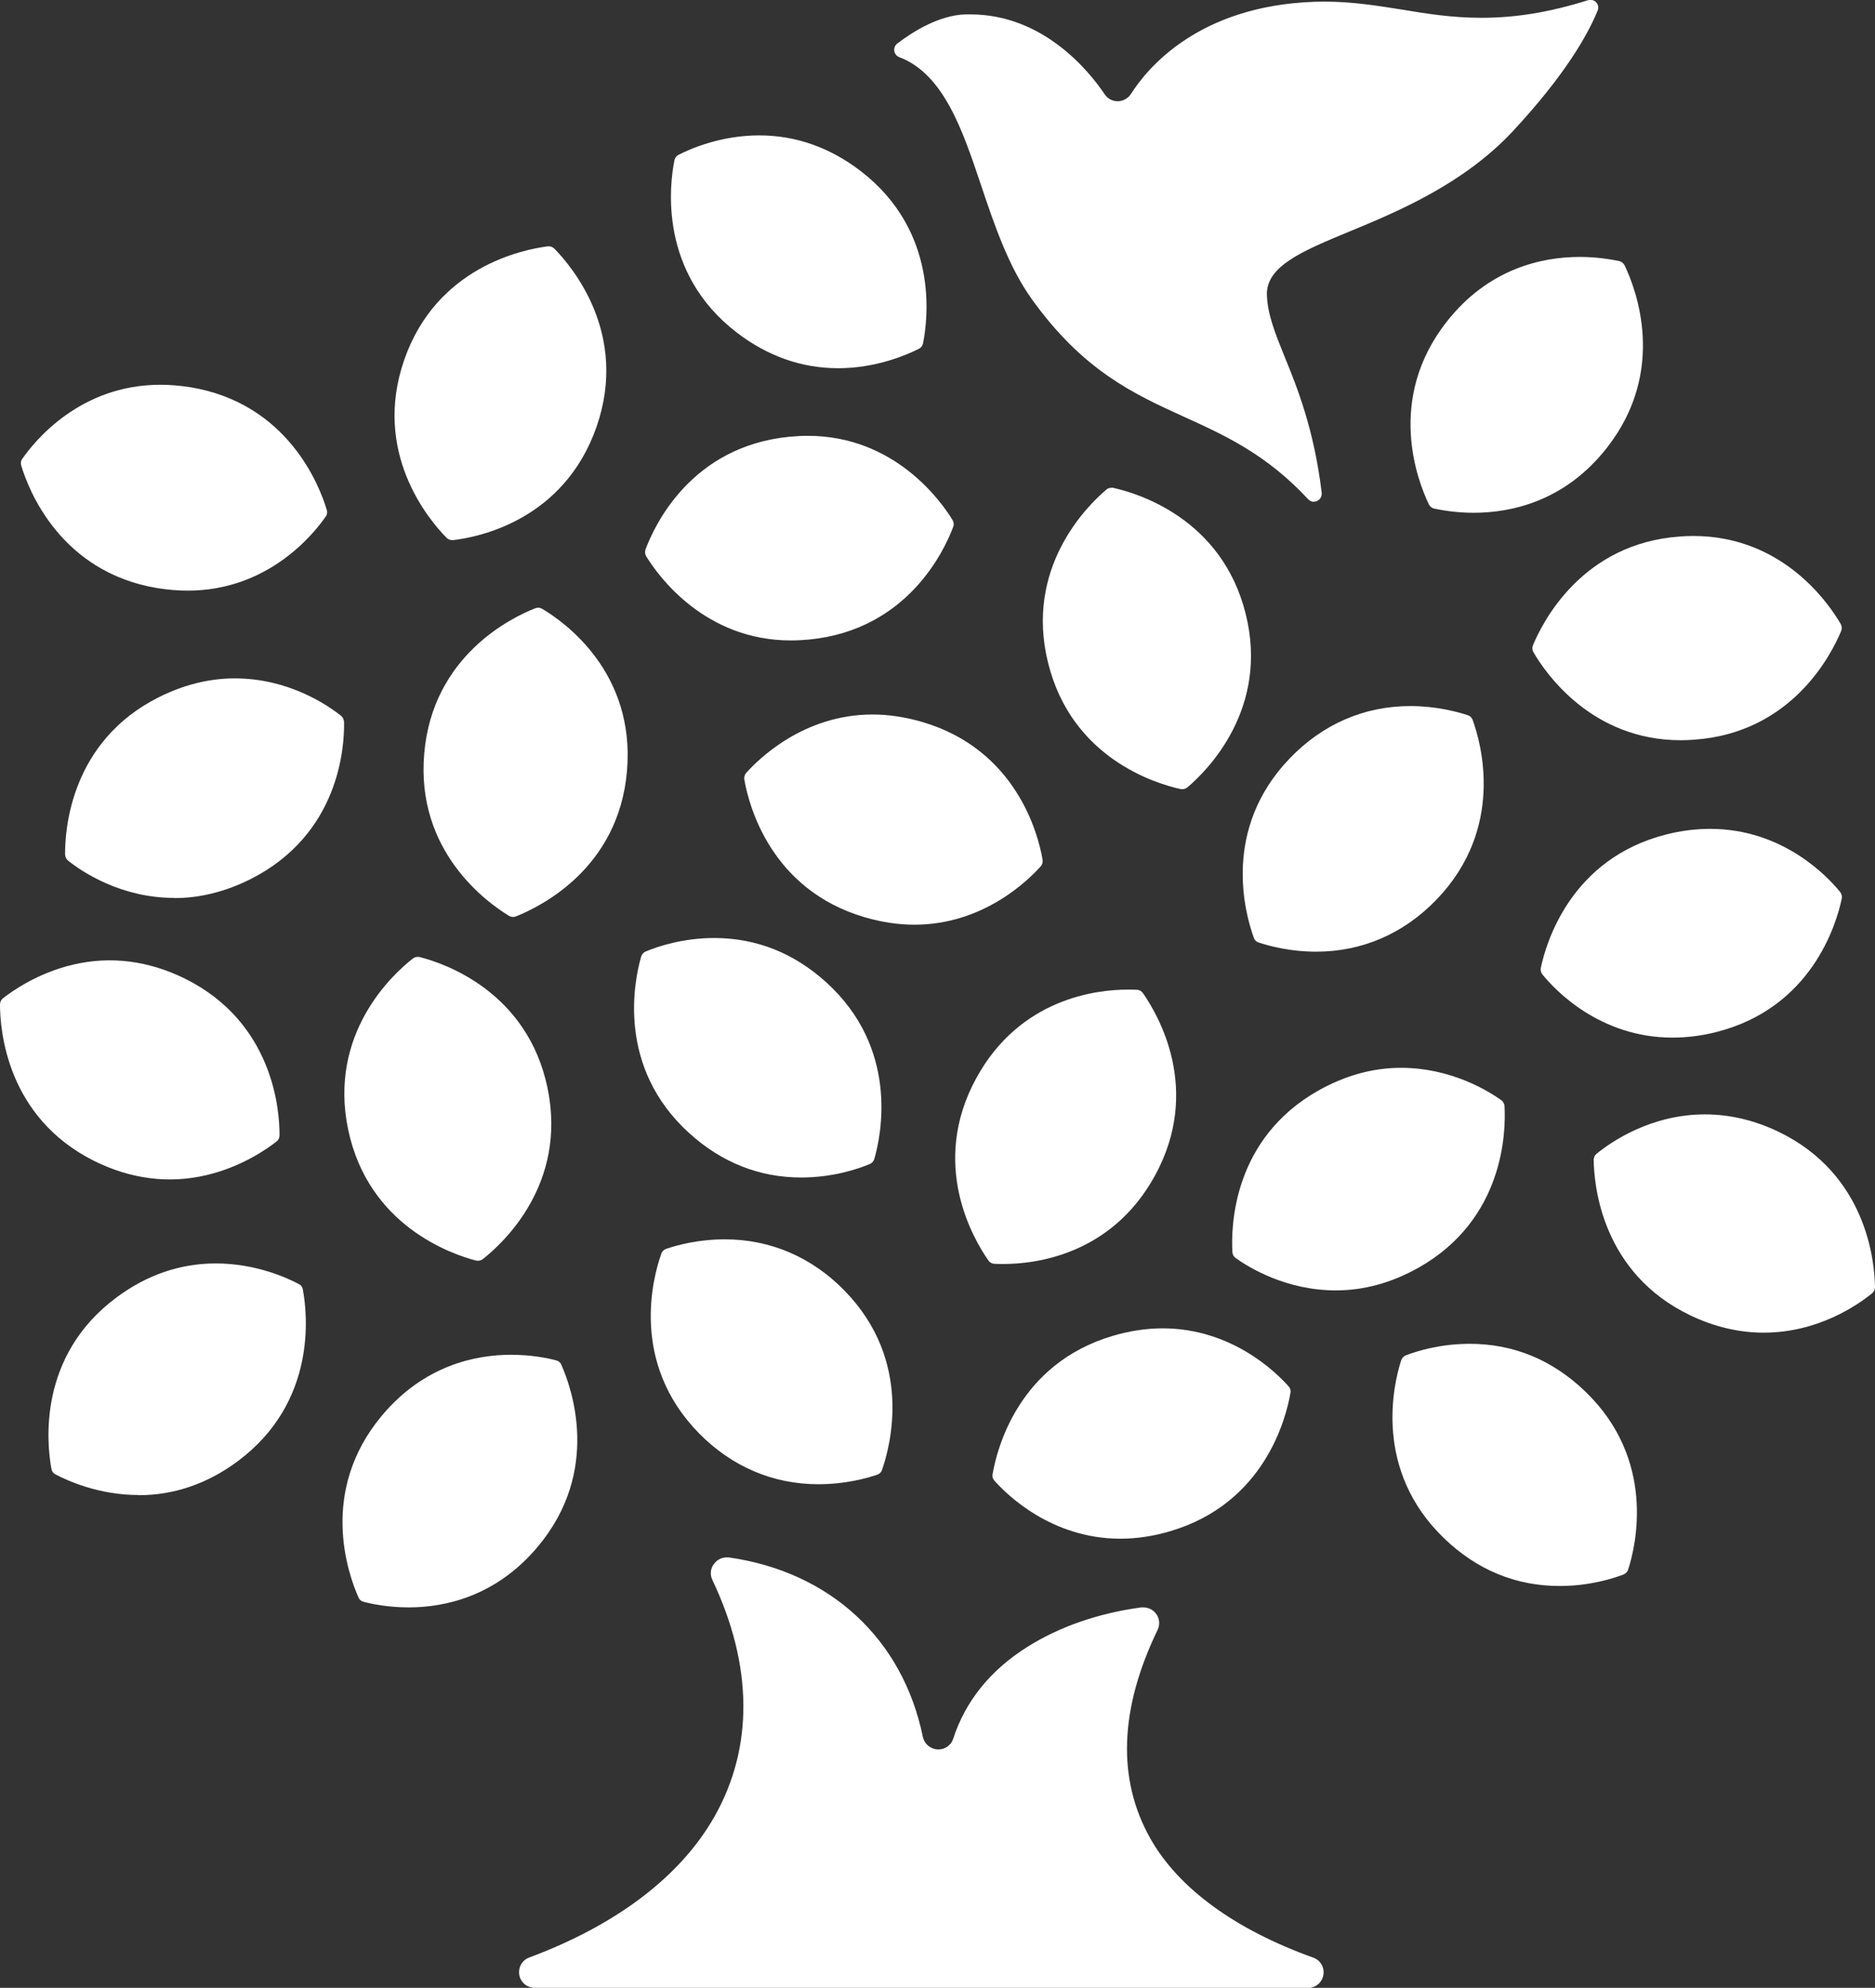
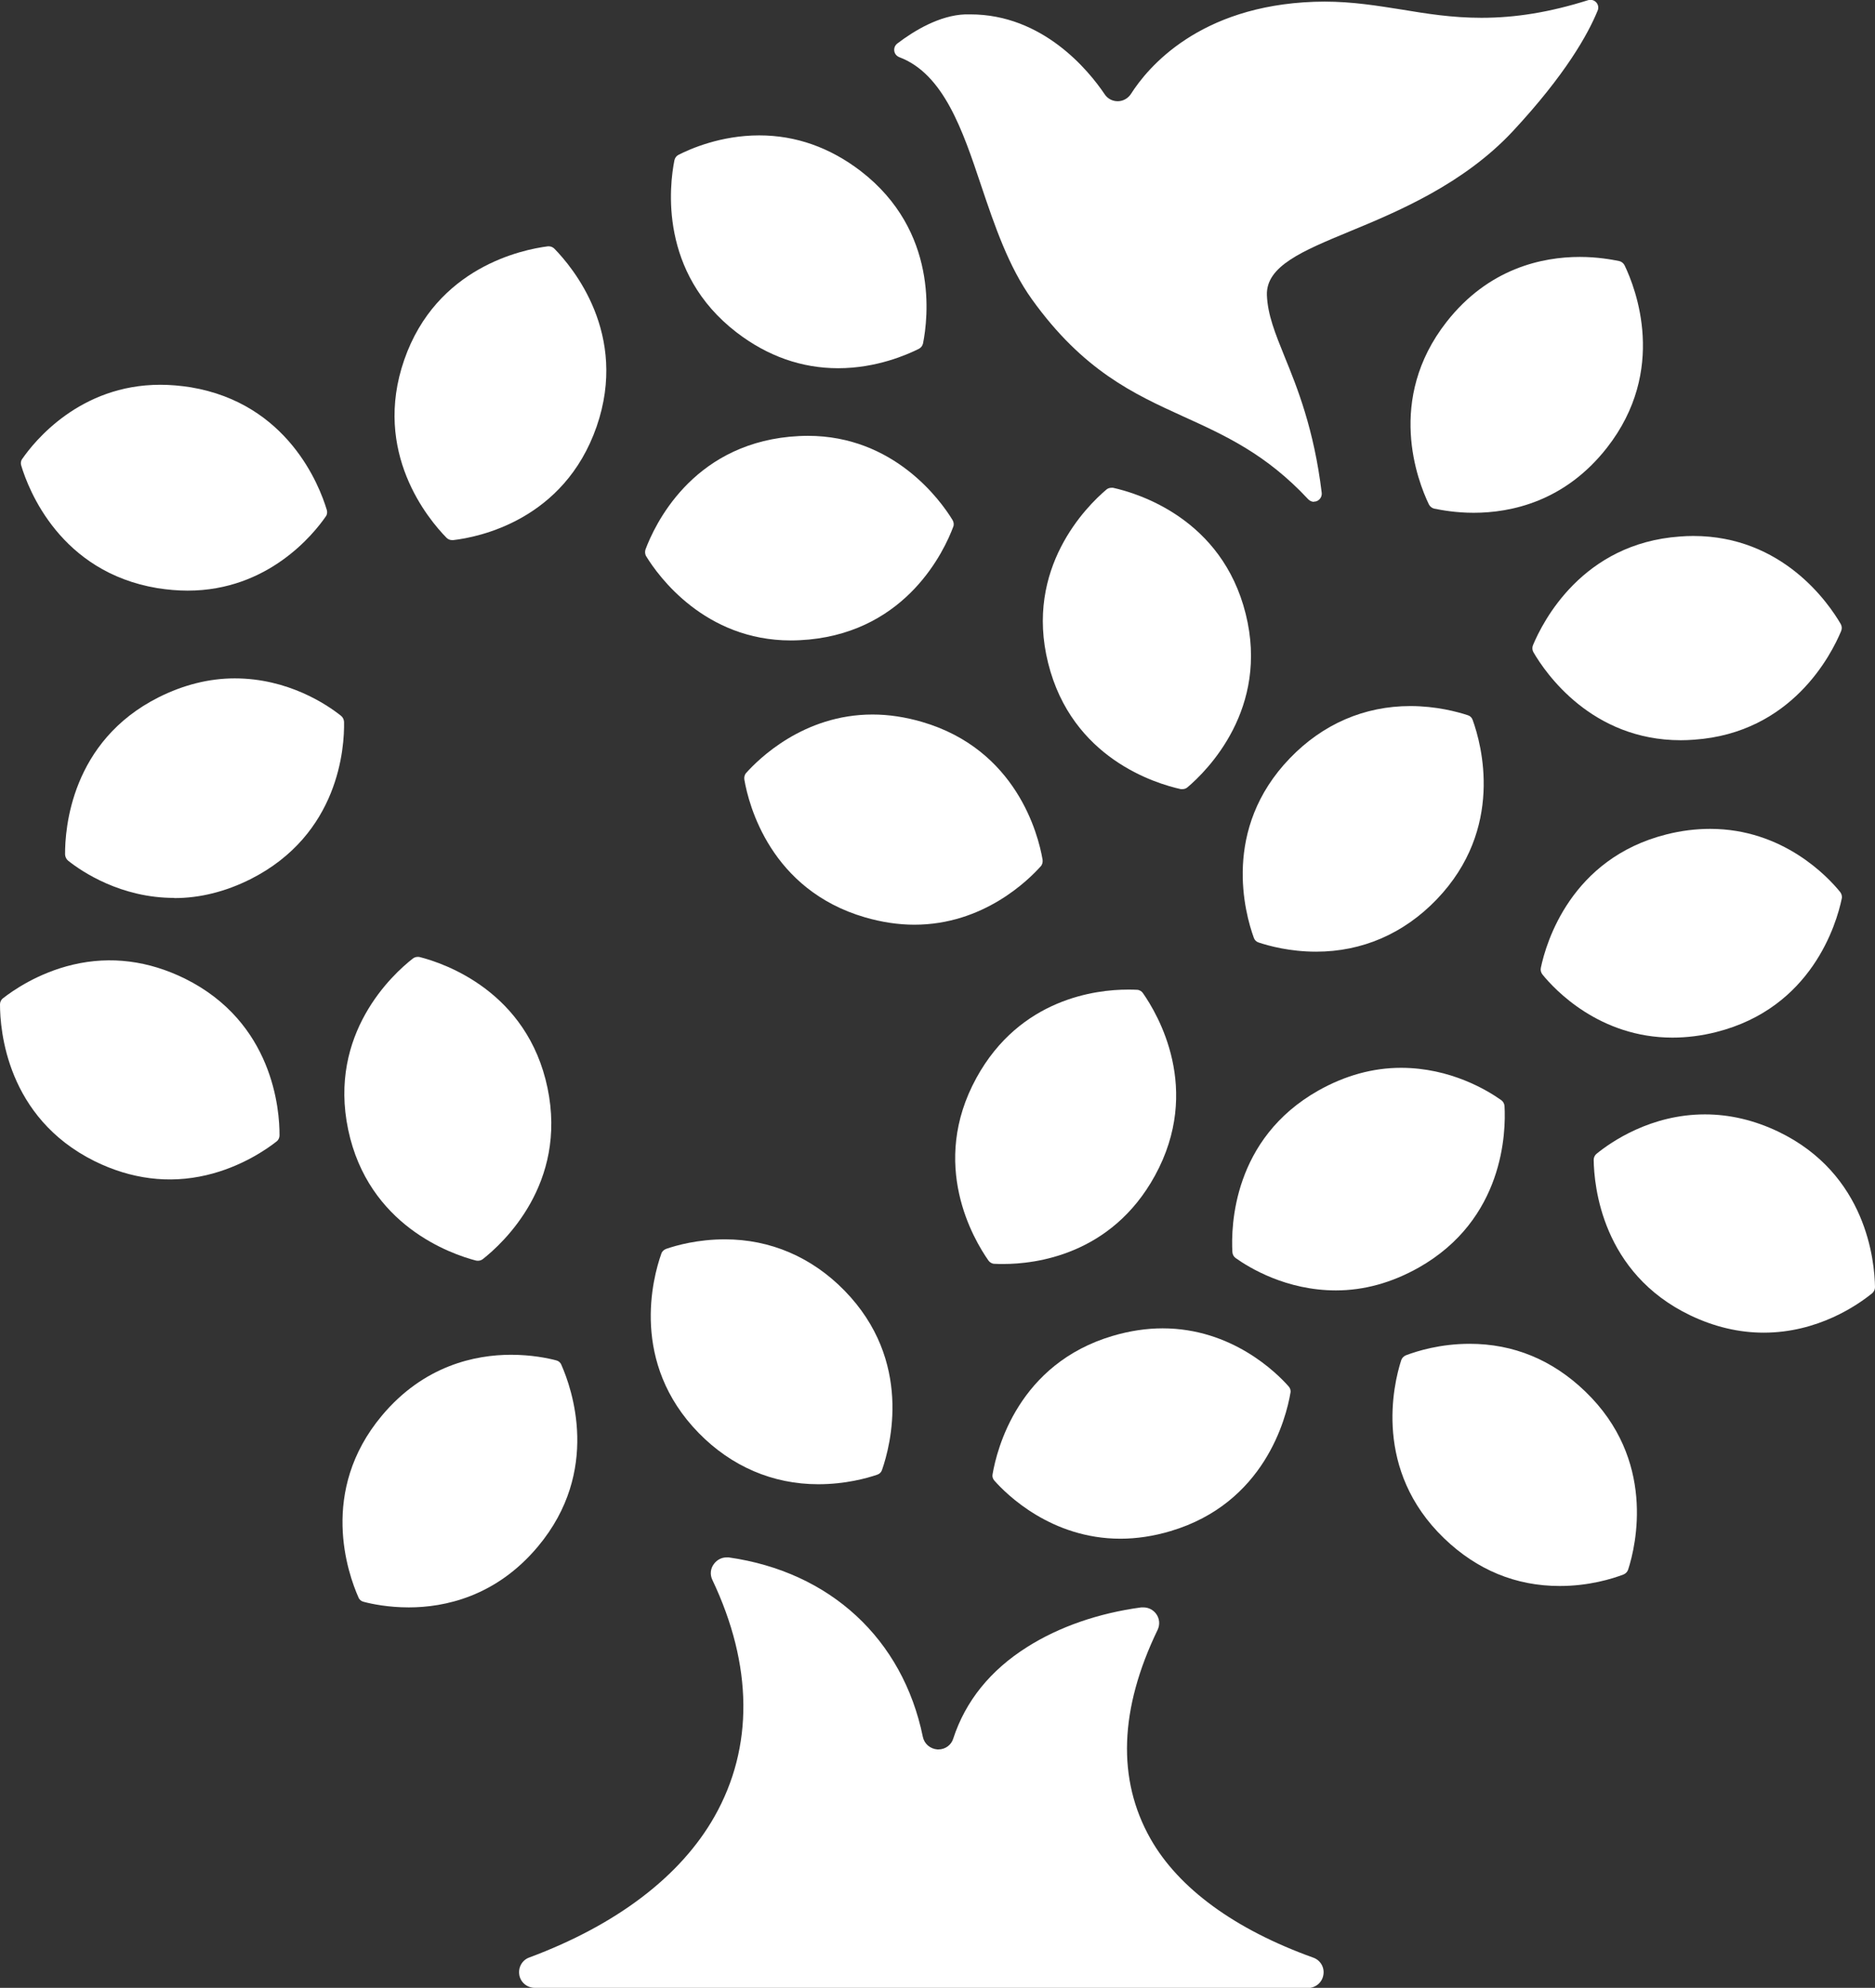
<svg xmlns="http://www.w3.org/2000/svg" id="_レイヤー_2" viewBox="0 0 104.31 110.56">
  <rect x="0" y="0" width="104.31" height="110.56" fill="#333333" stroke="none" />
  <defs>
    <style>.cls-1{fill:#fff;}</style>
  </defs>
  <g id="_テキスト">
-     <path class="cls-1" d="M44.57,65.49c-2.32,0-4.42-.83-6.22-2.46-4.05-3.67-3.08-8.45-2.68-9.83.04-.13.13-.23.25-.28.67-.28,2.07-.75,3.82-.75,2.32,0,4.42.83,6.22,2.46,4.05,3.67,3.08,8.45,2.68,9.83-.04.13-.13.23-.25.28-.67.28-2.06.75-3.82.75Z" />
    <path class="cls-1" d="M25.15,30.04c-.12,0-.23-.05-.31-.13-1-1.02-4.14-4.75-2.35-9.9,1.79-5.15,6.57-6.13,7.99-6.31.02,0,.04,0,.05,0,.12,0,.23.05.31.13,1,1.02,4.14,4.74,2.35,9.9-1.81,5.2-6.57,6.15-7.98,6.31-.02,0-.03,0-.05,0Z" />
    <path class="cls-1" d="M46.63,20.48c-2.03,0-3.93-.67-5.65-1.99-4.33-3.33-3.74-8.18-3.46-9.58.03-.13.11-.24.23-.3.63-.32,2.33-1.08,4.49-1.08,2.03,0,3.93.67,5.65,1.99,4.33,3.34,3.74,8.18,3.46,9.58-.03.13-.11.24-.23.3-.64.32-2.35,1.08-4.49,1.08Z" />
    <path class="cls-1" d="M55.84,70.3c-.2,0-.38,0-.52-.01-.13,0-.26-.08-.33-.18-.82-1.17-3.31-5.35-.67-10.16,2.43-4.43,6.69-4.91,8.41-4.91.2,0,.38,0,.52.01.13,0,.26.08.33.18.82,1.17,3.31,5.35.67,10.16-2.43,4.43-6.69,4.91-8.41,4.91Z" />
    <path class="cls-1" d="M73.22,52.93c-1.46,0-2.63-.32-3.2-.51-.13-.04-.23-.14-.27-.27-.49-1.35-1.79-6.04,2.01-9.98,1.83-1.9,4.14-2.9,6.7-2.9,1.44,0,2.62.32,3.2.51.13.04.23.14.27.27.49,1.35,1.78,6.04-2.01,9.98-1.83,1.9-4.14,2.9-6.7,2.9Z" />
    <path class="cls-1" d="M65.78,43.89s-.06,0-.09,0c-1.4-.31-6.06-1.71-7.38-7.01-1.32-5.28,2.14-8.72,3.24-9.65.08-.07.18-.1.28-.1.03,0,.06,0,.09,0,1.4.31,6.06,1.72,7.38,7.01,1.32,5.28-2.14,8.72-3.24,9.65-.08.07-.18.1-.28.1Z" />
    <path class="cls-1" d="M50.87,51.43c-.9,0-1.82-.14-2.75-.41-5.25-1.53-6.47-6.25-6.71-7.66-.02-.13.01-.27.1-.37.68-.76,3.18-3.25,7.03-3.25.9,0,1.82.14,2.75.41,5.25,1.53,6.47,6.25,6.71,7.66.02.13-.01.27-.1.37-.68.76-3.18,3.25-7.03,3.25Z" />
    <path class="cls-1" d="M93.51,41.17c-4.97,0-7.53-3.74-8.2-4.89-.07-.12-.08-.26-.03-.39.55-1.32,2.75-5.67,8.18-6.05.24-.02.49-.03.74-.03,4.97,0,7.53,3.74,8.2,4.89.07.12.08.26.03.39-.55,1.32-2.75,5.67-8.18,6.05-.26.02-.51.03-.74.03Z" />
    <path class="cls-1" d="M81.98,28.52c-.99,0-1.79-.15-2.19-.23-.13-.03-.24-.12-.3-.24-.62-1.29-2.39-5.83.98-10.14,2.34-2.99,5.33-3.62,7.42-3.62.99,0,1.79.15,2.19.23.13.03.24.12.3.24.62,1.29,2.39,5.83-.98,10.14-2.34,2.99-5.33,3.62-7.42,3.62Z" />
    <path class="cls-1" d="M74.32,71.77c-2.76,0-4.82-1.26-5.58-1.8-.11-.08-.17-.2-.18-.33-.08-1.43.02-6.3,4.79-8.99,1.48-.83,3.02-1.26,4.59-1.26,2.76,0,4.82,1.26,5.58,1.8.11.08.17.2.18.33.08,1.43-.02,6.3-4.79,8.99-1.48.83-3.02,1.26-4.59,1.26Z" />
    <path class="cls-1" d="M98.12,74.12c-1.37,0-2.74-.32-4.08-.96-4.93-2.36-5.36-7.22-5.38-8.65,0-.13.06-.26.16-.34.81-.66,3.02-2.19,6.03-2.19,1.37,0,2.74.32,4.08.96,4.92,2.36,5.36,7.22,5.38,8.65,0,.13-.06.26-.16.34-.81.66-3.02,2.19-6.03,2.19Z" />
    <path class="cls-1" d="M86.77,88.21c-2.44,0-4.6-.89-6.43-2.65-3.94-3.79-2.83-8.54-2.39-9.9.04-.13.14-.23.26-.28.63-.24,1.92-.64,3.55-.64,2.44,0,4.6.89,6.43,2.65,3.94,3.79,2.83,8.54,2.39,9.9-.04.13-.14.23-.26.28-.63.24-1.92.64-3.55.64Z" />
    <path class="cls-1" d="M62.33,85.58c-3.85,0-6.34-2.47-7.01-3.23-.09-.1-.13-.23-.1-.36.24-1.41,1.44-6.14,6.68-7.69.94-.28,1.88-.42,2.78-.42,3.85,0,6.34,2.47,7.01,3.23.09.1.13.23.1.36-.24,1.41-1.44,6.14-6.68,7.69-.94.28-1.88.42-2.78.42Z" />
    <path class="cls-1" d="M26.59,70.12s-.07,0-.11-.01c-1.39-.36-5.99-1.95-7.11-7.28-1.12-5.34,2.47-8.64,3.6-9.52.08-.06.17-.09.27-.09.04,0,.07,0,.11.01,1.38.35,5.99,1.92,7.11,7.28,1.11,5.34-2.47,8.63-3.6,9.52-.08.06-.17.09-.27.09Z" />
    <path class="cls-1" d="M45.52,82.55c-2.53,0-4.83-.99-6.65-2.85-3.82-3.91-2.56-8.62-2.08-9.97.04-.13.14-.22.27-.27.58-.2,1.76-.53,3.27-.53,2.53,0,4.83.99,6.65,2.85,3.82,3.91,2.56,8.62,2.09,9.97-.04.13-.14.23-.27.27-.58.2-1.78.53-3.27.53Z" />
-     <path class="cls-1" d="M28.55,51c-.08,0-.16-.02-.23-.06-1.22-.74-5.19-3.58-4.72-9.02.46-5.44,4.85-7.57,6.18-8.09.05-.02.11-.03.16-.03.08,0,.15.02.22.06,1.23.73,5.19,3.52,4.72,9.02-.46,5.44-4.85,7.56-6.18,8.09-.05.02-.11.03-.16.03Z" />
    <path class="cls-1" d="M44,35.62c-4.79,0-7.38-3.58-8.05-4.68-.07-.11-.08-.26-.04-.38.5-1.34,2.54-5.74,8.02-6.27.34-.03.69-.05,1.01-.05,4.79,0,7.38,3.58,8.05,4.68.07.12.09.26.04.38-.5,1.34-2.56,5.74-8.02,6.27-.34.03-.69.05-1.01.05Z" />
    <path class="cls-1" d="M9.69,49.94c-2.96,0-5.12-1.45-5.9-2.07-.1-.08-.16-.21-.17-.34-.01-1.43.33-6.3,5.21-8.75,1.38-.69,2.8-1.05,4.23-1.05,2.96,0,5.12,1.45,5.91,2.08.1.08.16.2.17.33.03,1.43-.27,6.27-5.21,8.76-1.38.69-2.8,1.05-4.23,1.05Z" />
    <path class="cls-1" d="M93.04,57.71c-4.06,0-6.56-2.68-7.23-3.51-.08-.1-.12-.24-.09-.37.29-1.4,1.67-6.08,6.98-7.42.82-.21,1.65-.31,2.44-.31,4.06,0,6.56,2.68,7.23,3.51.08.1.12.24.09.37-.29,1.4-1.67,6.08-6.98,7.42-.82.21-1.65.31-2.44.31Z" />
    <path class="cls-1" d="M22.74,89.4c-1.14,0-2.06-.19-2.51-.31-.13-.03-.24-.12-.29-.25-.58-1.31-2.21-5.9,1.3-10.1,2.34-2.8,5.21-3.39,7.19-3.39,1.14,0,2.06.19,2.51.31.13.03.24.12.29.25.58,1.31,2.21,5.9-1.3,10.1-2.34,2.8-5.21,3.39-7.19,3.39Z" />
    <path class="cls-1" d="M11.48,65.36c-2.09.49-4.19.22-6.22-.78C.37,62.15,0,57.29,0,55.86c0-.13.06-.26.17-.34.52-.41,1.94-1.41,3.9-1.87,2.09-.49,4.19-.22,6.22.78,4.9,2.43,5.27,7.29,5.26,8.72,0,.13-.06.26-.17.34-.52.41-1.94,1.41-3.9,1.87Z" />
-     <path class="cls-1" d="M7.71,83.15c-2.24,0-3.98-.81-4.63-1.15-.12-.06-.2-.17-.22-.31-.26-1.41-.77-6.26,3.61-9.52,1.69-1.26,3.55-1.9,5.53-1.9,2.24,0,3.99.81,4.63,1.15.12.06.2.17.22.31.26,1.41.77,6.26-3.61,9.53-1.69,1.26-3.55,1.9-5.53,1.9Z" />
+     <path class="cls-1" d="M7.71,83.15Z" />
    <path class="cls-1" d="M10.44,32.85c-.55,0-1.12-.05-1.69-.14-5.39-.9-7.16-5.45-7.57-6.82-.04-.13-.02-.27.06-.37.67-.97,3.2-4.12,7.68-4.12.55,0,1.12.05,1.69.14,5.39.9,7.16,5.45,7.57,6.82.04.13.02.27-.06.37-.67.97-3.2,4.12-7.68,4.12Z" />
    <path class="cls-1" d="M73.1,27.91c-.12,0-.23-.05-.32-.14-2.34-2.51-4.6-3.54-6.98-4.62-2.72-1.24-5.54-2.53-8.39-6.5-1.3-1.81-2.08-4.11-2.83-6.34-1.02-3.05-2.08-6.2-4.55-7.13-.15-.06-.26-.19-.28-.35-.02-.16.04-.31.17-.41.93-.71,2.35-1.57,3.78-1.62.09,0,.19,0,.28,0,4.03,0,6.58,3.11,7.48,4.45.16.24.43.38.72.38.3,0,.58-.16.74-.41.93-1.46,3.78-4.89,10.19-5.12.2,0,.39-.01.58-.01,1.56,0,2.94.23,4.28.44,1.38.23,2.81.46,4.44.46,1.92,0,3.81-.31,5.94-.98.04-.01.09-.02.13-.02.12,0,.24.05.32.14.11.12.15.3.08.46-.54,1.32-1.79,3.56-4.71,6.7-2.76,2.96-6.44,4.49-9.13,5.6-2.58,1.07-4.61,1.91-4.56,3.52.04,1.09.46,2.13.99,3.44.69,1.69,1.63,4.01,2.06,7.56.02.19-.08.37-.25.45-.06.03-.12.04-.18.04Z" />
    <path class="cls-1" d="M29.75,110.56c-.42,0-.79-.3-.86-.72-.07-.42.16-.83.56-.97,4.86-1.81,8.42-4.52,10.3-7.84,2.18-3.85,2.14-8.4-.12-13.16-.14-.29-.11-.63.09-.89.17-.23.43-.36.7-.36.04,0,.08,0,.12,0,5.64.8,9.68,4.53,10.8,9.98.08.39.41.67.81.7h.06c.37,0,.71-.24.82-.6.68-2.09,2.07-3.81,4.12-5.1,1.77-1.12,3.96-1.88,6.34-2.2.04,0,.08,0,.12,0,.28,0,.54.13.71.36.19.26.22.6.08.89-2.13,4.41-2.26,8.32-.4,11.61,1.56,2.76,4.69,5.05,9.06,6.62.4.14.64.55.56.97-.07.42-.44.72-.86.72H29.75Z" />
  </g>
</svg>